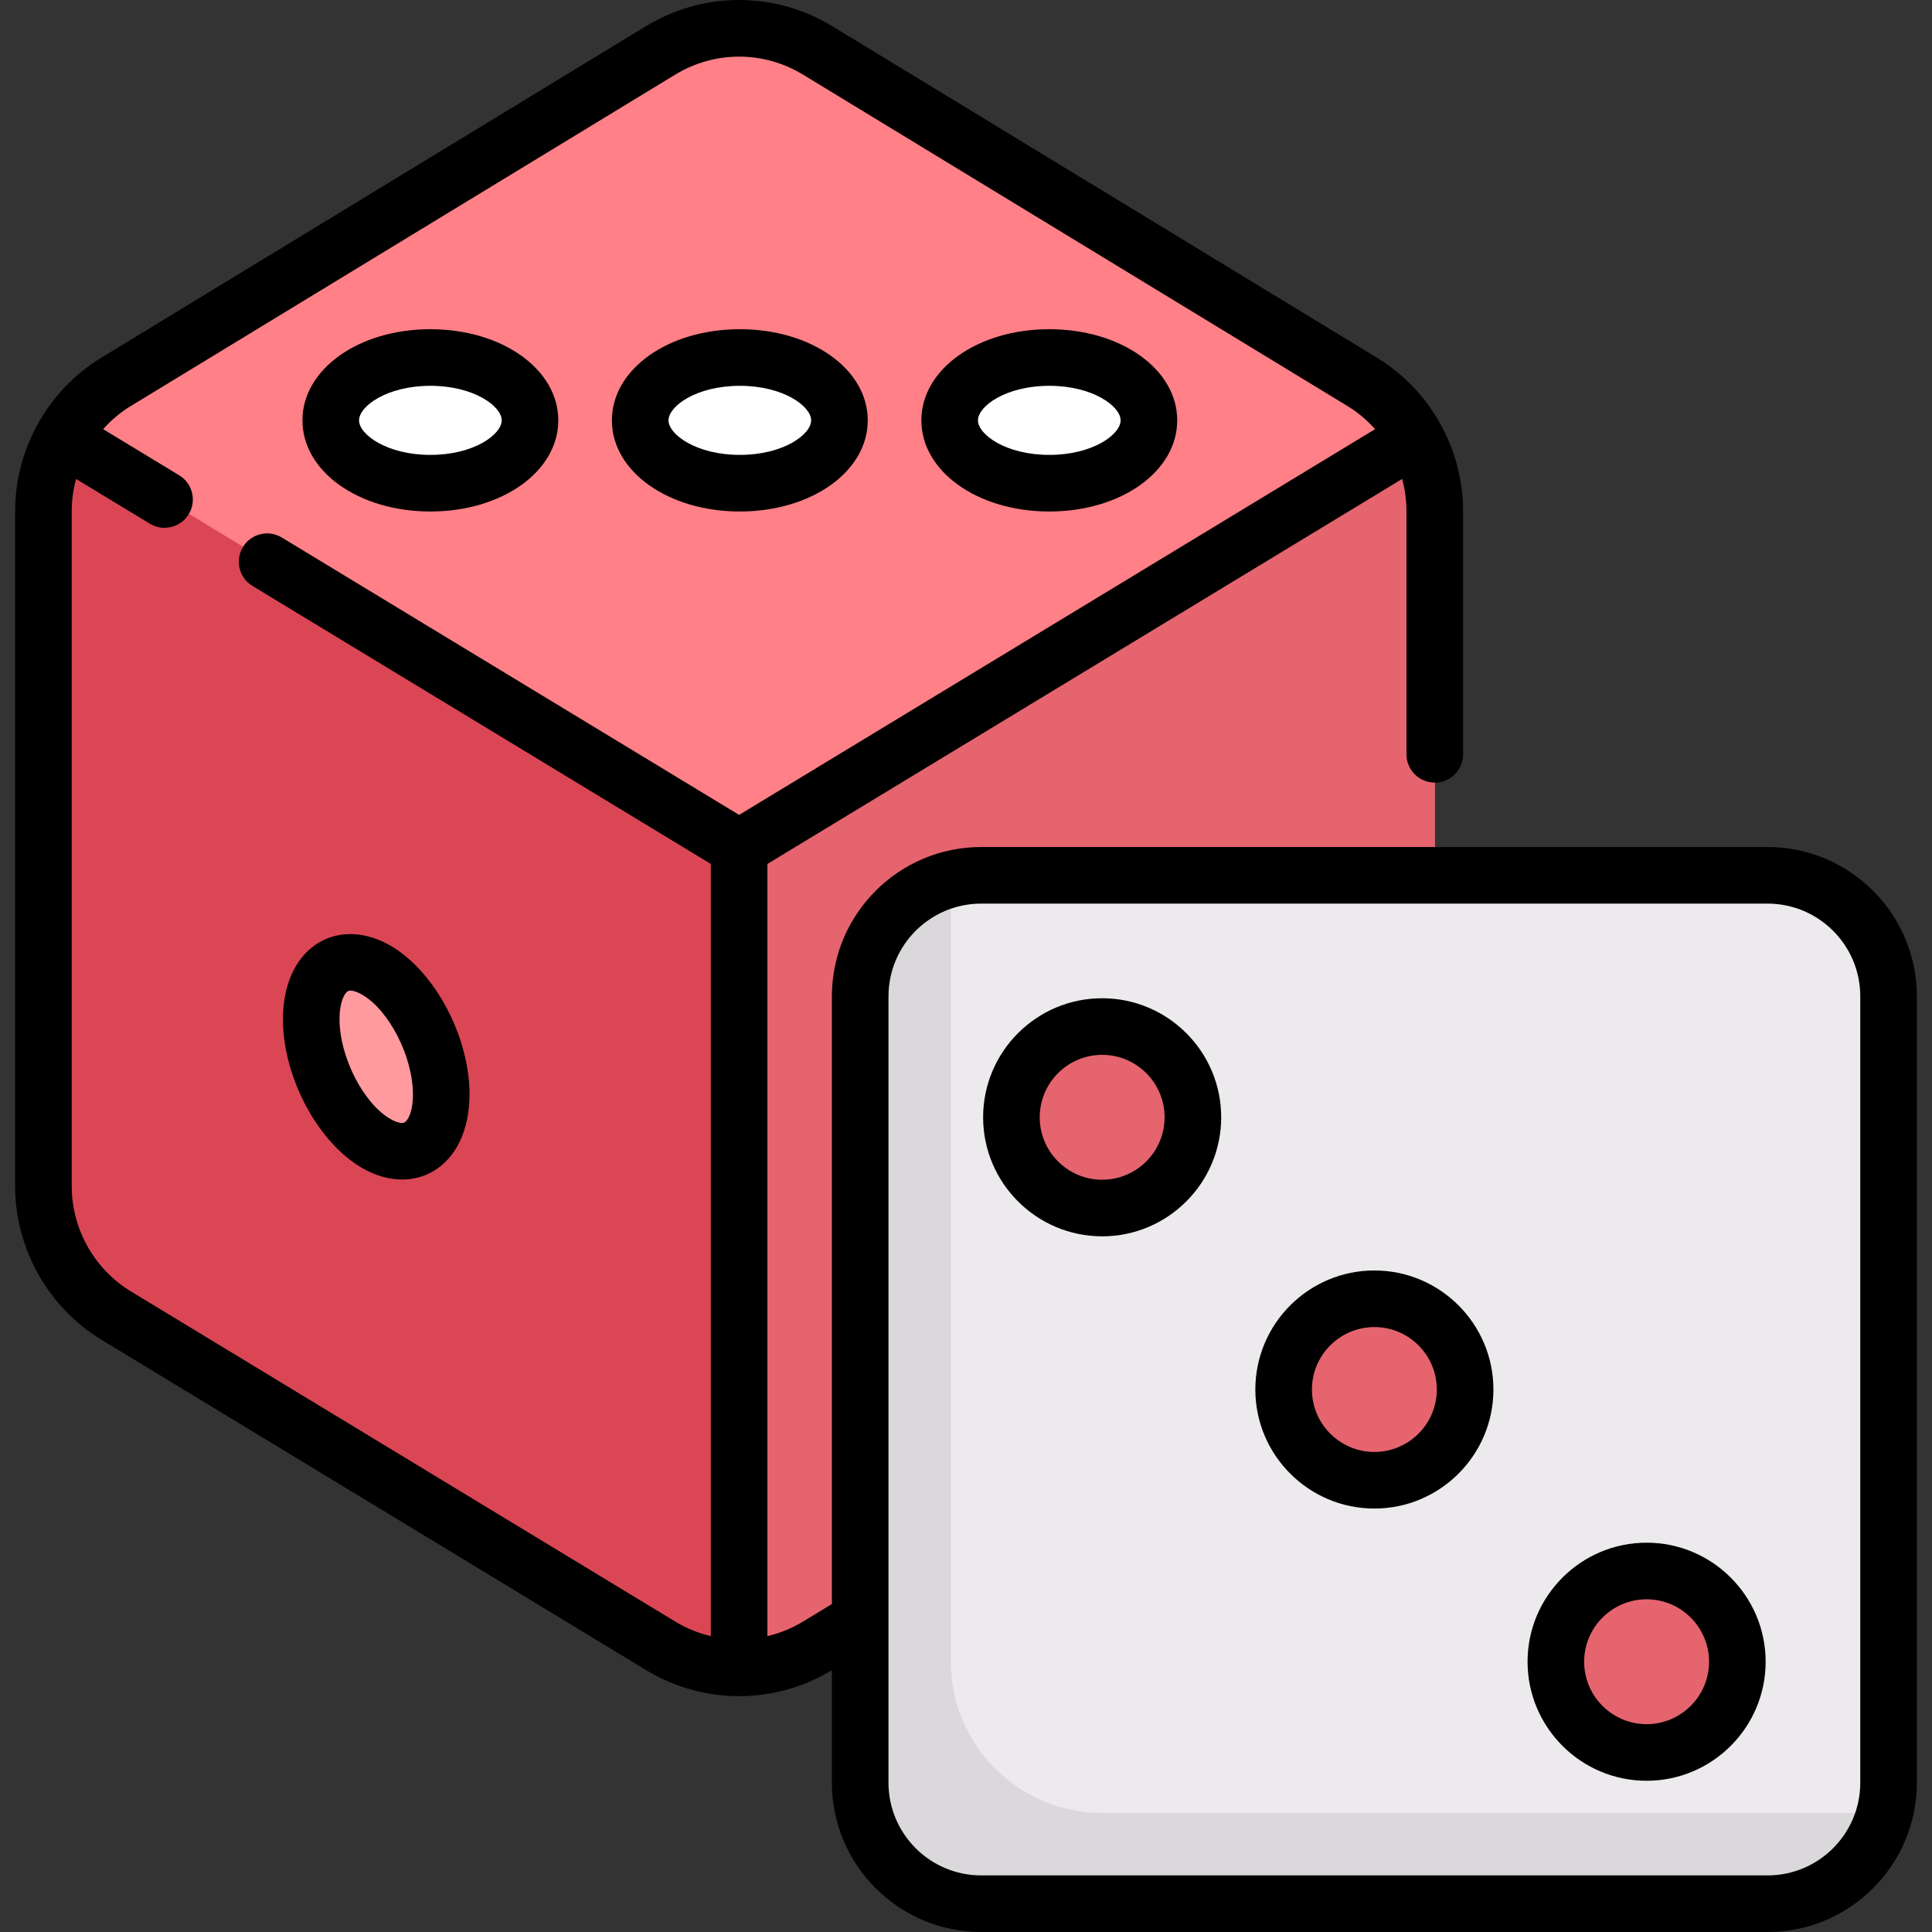
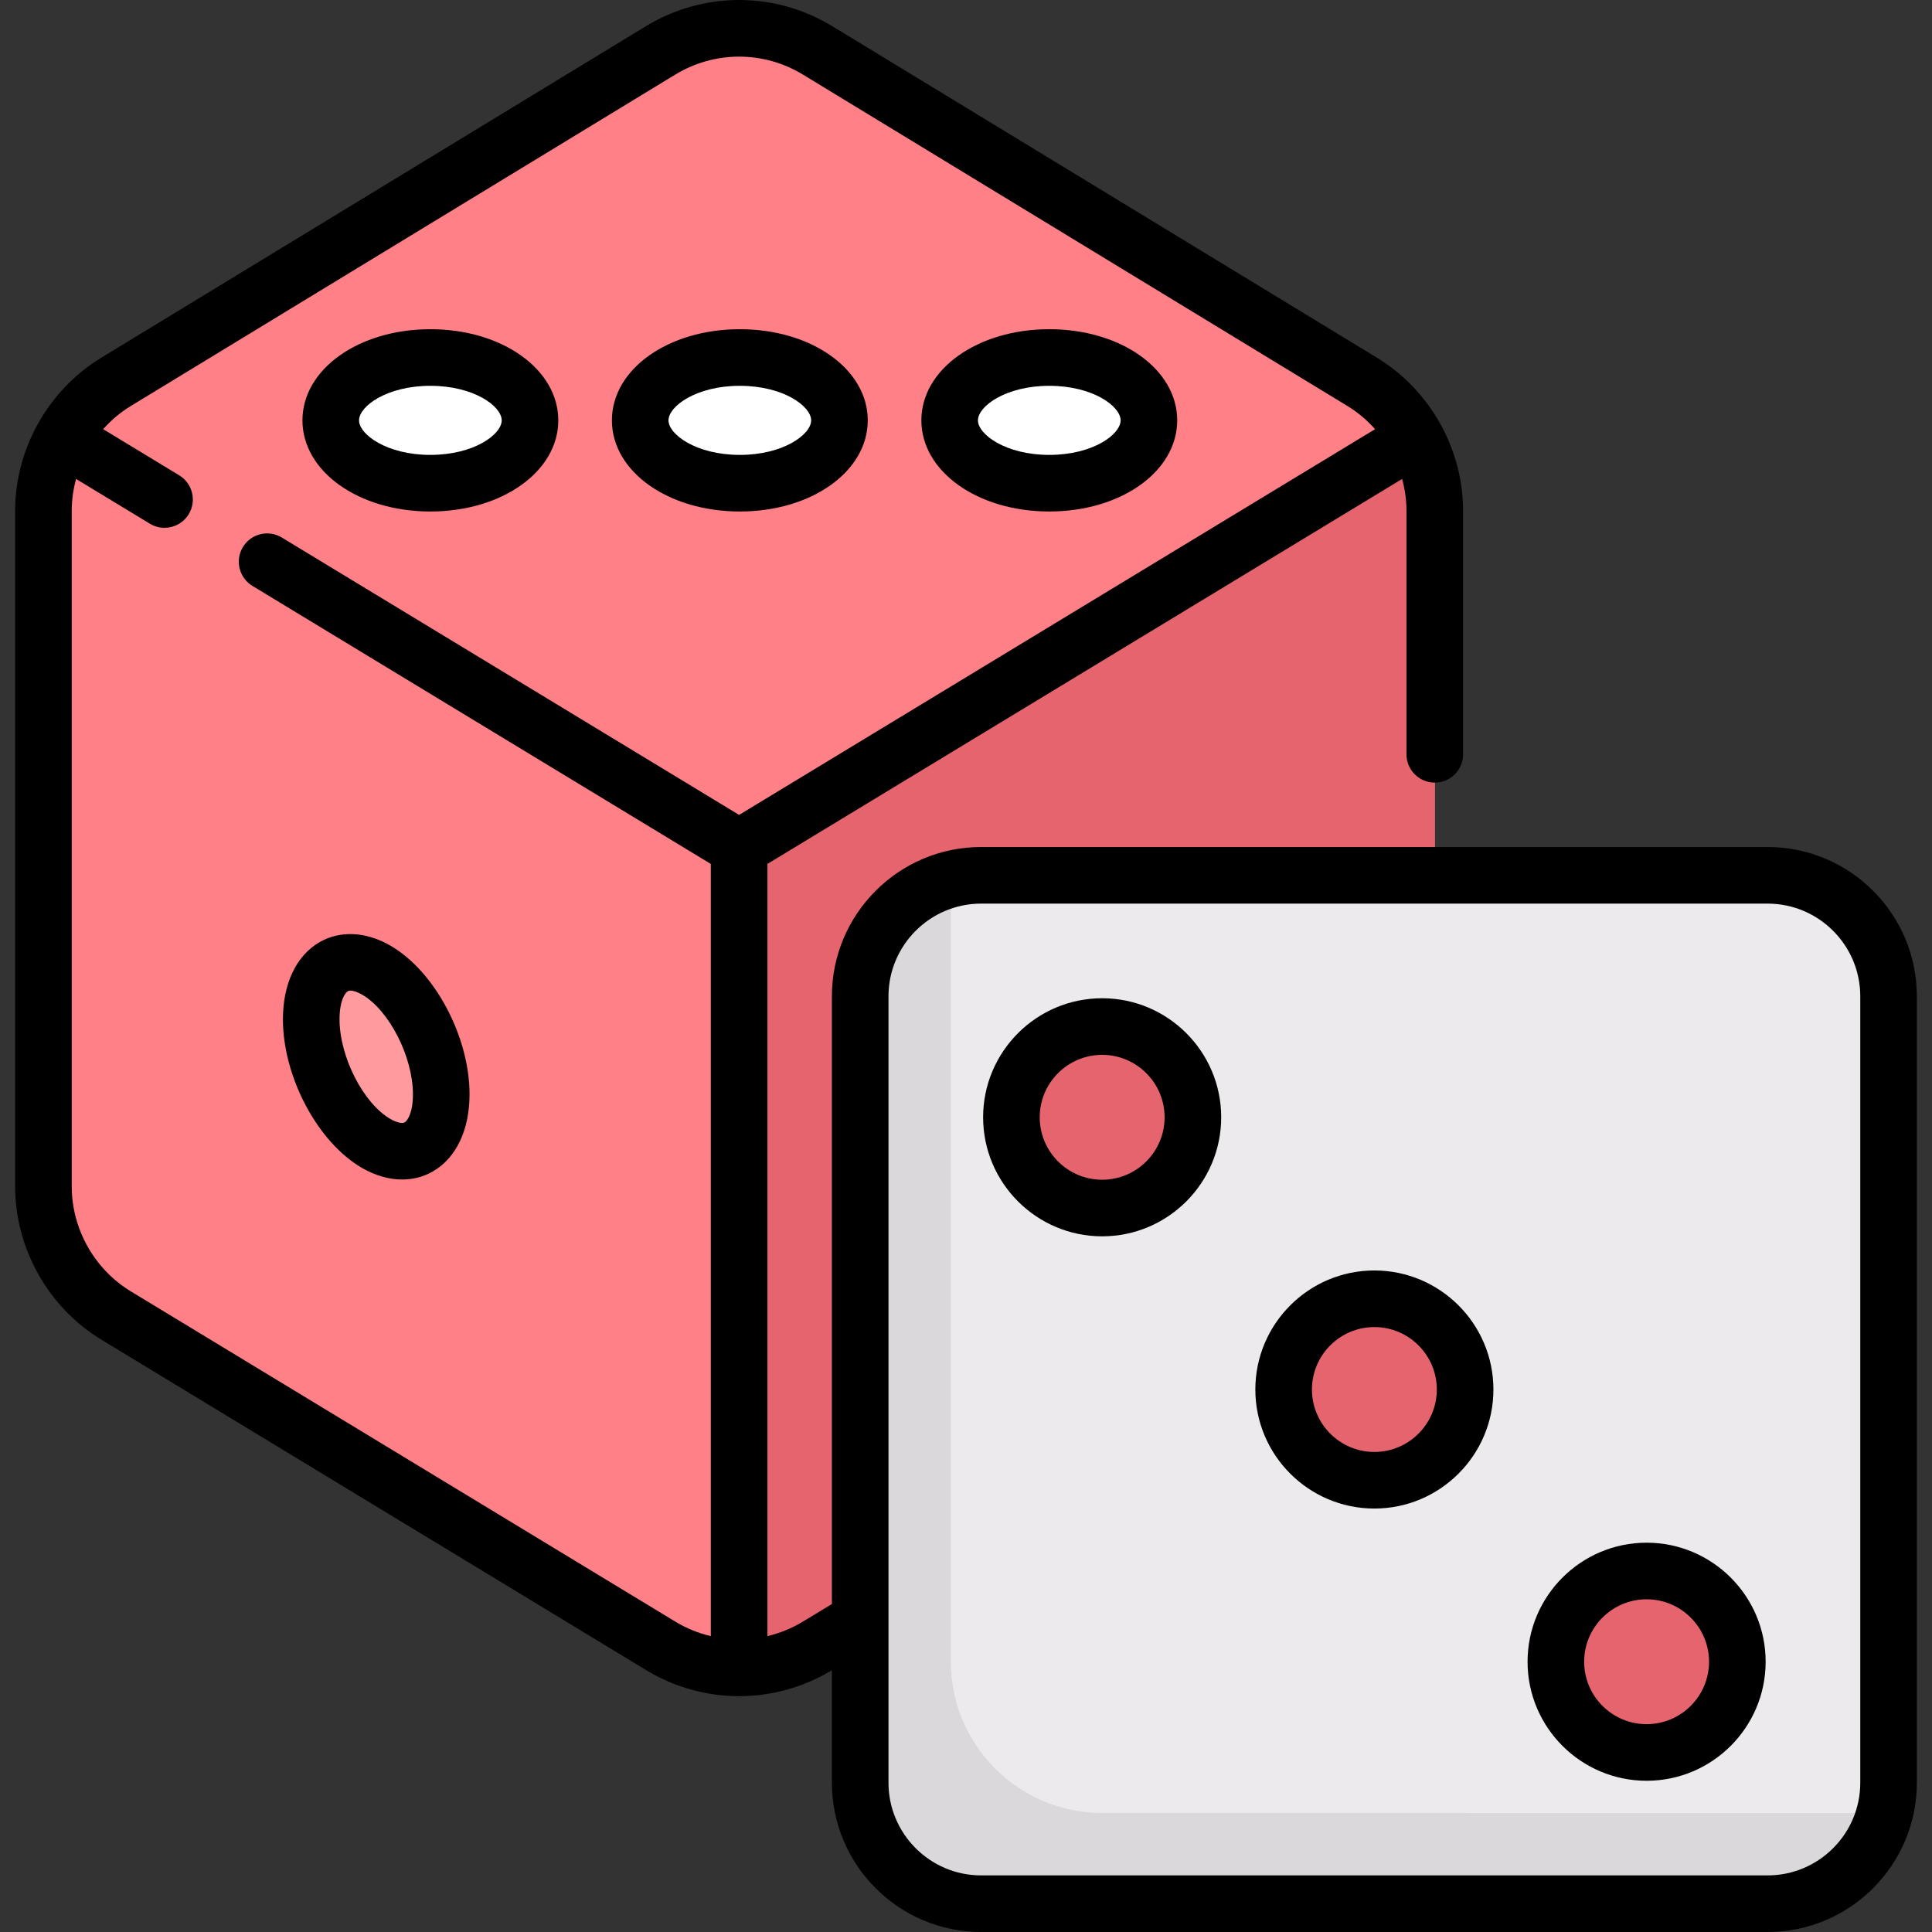
<svg xmlns="http://www.w3.org/2000/svg" id="Capa_1" enable-background="new 0 0 512.029 512.029" height="512" viewBox="0 0 512.029 512.029" width="512">
  <rect x="0" y="0" width="512.029" height="512.029" fill="#333333" stroke="none" />
  <path d="m361.011 101.202-144.29-87.828c-6.401-3.896-13.62-5.844-20.84-5.844s-14.439 1.948-20.84 5.844l-144.29 87.828c-11.948 7.273-19.241 20.249-19.241 34.237v178.963c0 14.01 7.315 27.004 19.295 34.27l144.29 87.517c6.387 3.874 13.586 5.811 20.786 5.811s14.399-1.937 20.786-5.811l144.29-87.517c11.979-7.266 19.295-20.259 19.295-34.27v-178.963c0-13.988-7.292-26.964-19.241-34.237z" fill="#ff8086" />
  <path d="m360.957 348.671c11.979-7.266 19.295-20.259 19.295-34.27v-178.962c0-6.97-1.815-13.687-5.109-19.574l-179.262 108.877v217.258c7.2 0 14.399-1.937 20.786-5.811z" fill="#e5646e" />
-   <path d="m30.805 348.671c-11.979-7.266-19.295-20.259-19.295-34.27v-178.962c0-6.97 1.815-13.687 5.109-19.574l179.261 108.877v217.258c-7.2 0-14.399-1.937-20.786-5.811z" fill="#db4655" />
  <path d="m260.035 231.981h208.419c17.709 0 32.064 14.356 32.064 32.064v208.419c0 17.709-14.356 32.064-32.064 32.064h-208.419c-17.709 0-32.064-14.356-32.064-32.064v-208.418c-.001-17.709 14.355-32.065 32.064-32.065z" fill="#eceaec" />
  <ellipse cx="99.713" cy="280.078" fill="#ff9a9f" rx="14.963" ry="26.448" transform="matrix(.92 -.392 .392 .92 -101.703 61.405)" />
  <ellipse cx="196.073" cy="111.405" fill="#fff" rx="26.402" ry="16.654" />
  <ellipse cx="278.087" cy="111.405" fill="#fff" rx="26.402" ry="16.654" />
  <ellipse cx="114.059" cy="111.405" fill="#fff" rx="26.402" ry="16.654" />
  <g fill="#e5646e">
    <circle cx="364.245" cy="368.255" r="24.048" />
    <circle cx="292.099" cy="296.11" r="24.048" />
    <circle cx="436.39" cy="440.4" r="24.048" />
  </g>
  <path d="m292.075 480.481c-22.1 0-40.081-17.98-40.081-40.081v-207.277c-13.793 3.584-24.024 16.008-24.024 30.923v208.419c0 17.708 14.356 32.064 32.064 32.064h208.419c14.924 0 27.355-10.243 30.93-24.048z" fill="#dad8db" />
  <path d="m468.455 224.481h-208.42c-21.816 0-39.564 17.749-39.564 39.564v161.065l-7.693 4.667c-2.965 1.799-6.138 3.067-9.396 3.842v-204.654l168.218-102.032c.751 2.747 1.153 5.604 1.153 8.505v64.475c0 4.142 3.358 7.5 7.5 7.5s7.5-3.358 7.5-7.5v-64.475c0-16.494-8.752-32.067-22.841-40.644l-144.291-87.828c-15.26-9.288-34.219-9.289-49.479 0l-144.29 87.829c-14.089 8.576-22.842 24.15-22.842 40.644v178.962c0 16.524 8.777 32.113 22.905 40.683l144.291 87.518c7.61 4.616 16.143 6.924 24.675 6.924 8.501 0 17-2.294 24.589-6.876v29.815c0 21.816 17.749 39.564 39.564 39.564h208.419c21.816 0 39.564-17.749 39.564-39.564v-208.42c.002-21.816-17.747-39.564-39.562-39.564zm-433.76 117.778c-9.675-5.868-15.685-16.542-15.685-27.857v-178.963c0-2.901.401-5.758 1.153-8.505l19.555 11.861c1.216.737 2.558 1.088 3.882 1.088 2.535 0 5.009-1.286 6.42-3.611 2.148-3.542 1.019-8.154-2.523-10.302l-20.163-12.23c2.107-2.367 4.557-4.451 7.317-6.131l144.29-87.829c10.449-6.36 23.432-6.36 33.881 0l144.291 87.829c2.76 1.68 5.209 3.763 7.317 6.131l-168.549 102.23-121.202-73.514c-3.542-2.148-8.155-1.018-10.302 2.523-2.148 3.542-1.019 8.154 2.523 10.302l121.481 73.683v204.653c-3.258-.775-6.431-2.043-9.396-3.842zm458.324 130.206c0 13.545-11.02 24.564-24.564 24.564h-208.42c-13.545 0-24.564-11.02-24.564-24.564v-208.42c0-13.545 11.02-24.564 24.564-24.564h208.419c13.545 0 24.564 11.02 24.564 24.564v208.42z" />
  <path d="m103.462 250.612c-6.466-3.733-13.309-4.063-18.773-.909-6.167 3.561-9.705 11.007-9.705 20.428 0 15.309 9.215 32.621 20.978 39.412 3.523 2.034 7.159 3.058 10.623 3.058 2.892 0 5.664-.714 8.15-2.149 6.168-3.561 9.705-11.007 9.705-20.428 0-15.308-9.214-32.62-20.978-39.412zm3.773 46.85c-.668.384-2.149.028-3.773-.909-7.18-4.146-13.478-16.492-13.478-26.422 0-4.876 1.442-6.998 2.205-7.438.179-.103.416-.153.698-.153.773 0 1.886.375 3.075 1.062 7.18 4.146 13.478 16.493 13.478 26.422 0 4.876-1.442 6.997-2.205 7.438z" />
  <path d="m196.073 135.559c19.011 0 33.903-10.61 33.903-24.154s-14.892-24.154-33.903-24.154-33.902 10.61-33.902 24.154c-.001 13.544 14.891 24.154 33.902 24.154zm0-33.308c11.539 0 18.903 5.421 18.903 9.154s-7.364 9.154-18.903 9.154-18.902-5.422-18.902-9.154 7.363-9.154 18.902-9.154z" />
  <path d="m278.087 135.559c19.011 0 33.902-10.61 33.902-24.154s-14.892-24.154-33.902-24.154-33.902 10.61-33.902 24.154 14.892 24.154 33.902 24.154zm0-33.308c11.539 0 18.902 5.421 18.902 9.154s-7.364 9.154-18.902 9.154-18.902-5.422-18.902-9.154 7.364-9.154 18.902-9.154z" />
  <path d="m114.059 135.559c19.011 0 33.902-10.61 33.902-24.154s-14.892-24.154-33.902-24.154-33.902 10.61-33.902 24.154c-.001 13.544 14.891 24.154 33.902 24.154zm0-33.308c11.539 0 18.902 5.421 18.902 9.154s-7.364 9.154-18.902 9.154-18.902-5.422-18.902-9.154 7.363-9.154 18.902-9.154z" />
  <path d="m364.245 336.706c-17.396 0-31.548 14.152-31.548 31.548s14.152 31.549 31.548 31.549 31.548-14.153 31.548-31.549-14.152-31.548-31.548-31.548zm0 48.098c-9.125 0-16.548-7.424-16.548-16.549s7.423-16.548 16.548-16.548 16.548 7.423 16.548 16.548-7.423 16.549-16.548 16.549z" />
  <path d="m292.1 264.561c-17.396 0-31.548 14.152-31.548 31.548s14.152 31.548 31.548 31.548 31.548-14.152 31.548-31.548-14.152-31.548-31.548-31.548zm0 48.097c-9.125 0-16.548-7.423-16.548-16.548s7.423-16.548 16.548-16.548 16.548 7.423 16.548 16.548-7.423 16.548-16.548 16.548z" />
  <path d="m436.39 408.852c-17.396 0-31.548 14.152-31.548 31.548s14.152 31.548 31.548 31.548 31.549-14.152 31.549-31.548-14.153-31.548-31.549-31.548zm0 48.097c-9.125 0-16.548-7.423-16.548-16.548s7.423-16.548 16.548-16.548 16.549 7.423 16.549 16.548-7.424 16.548-16.549 16.548z" />
</svg>